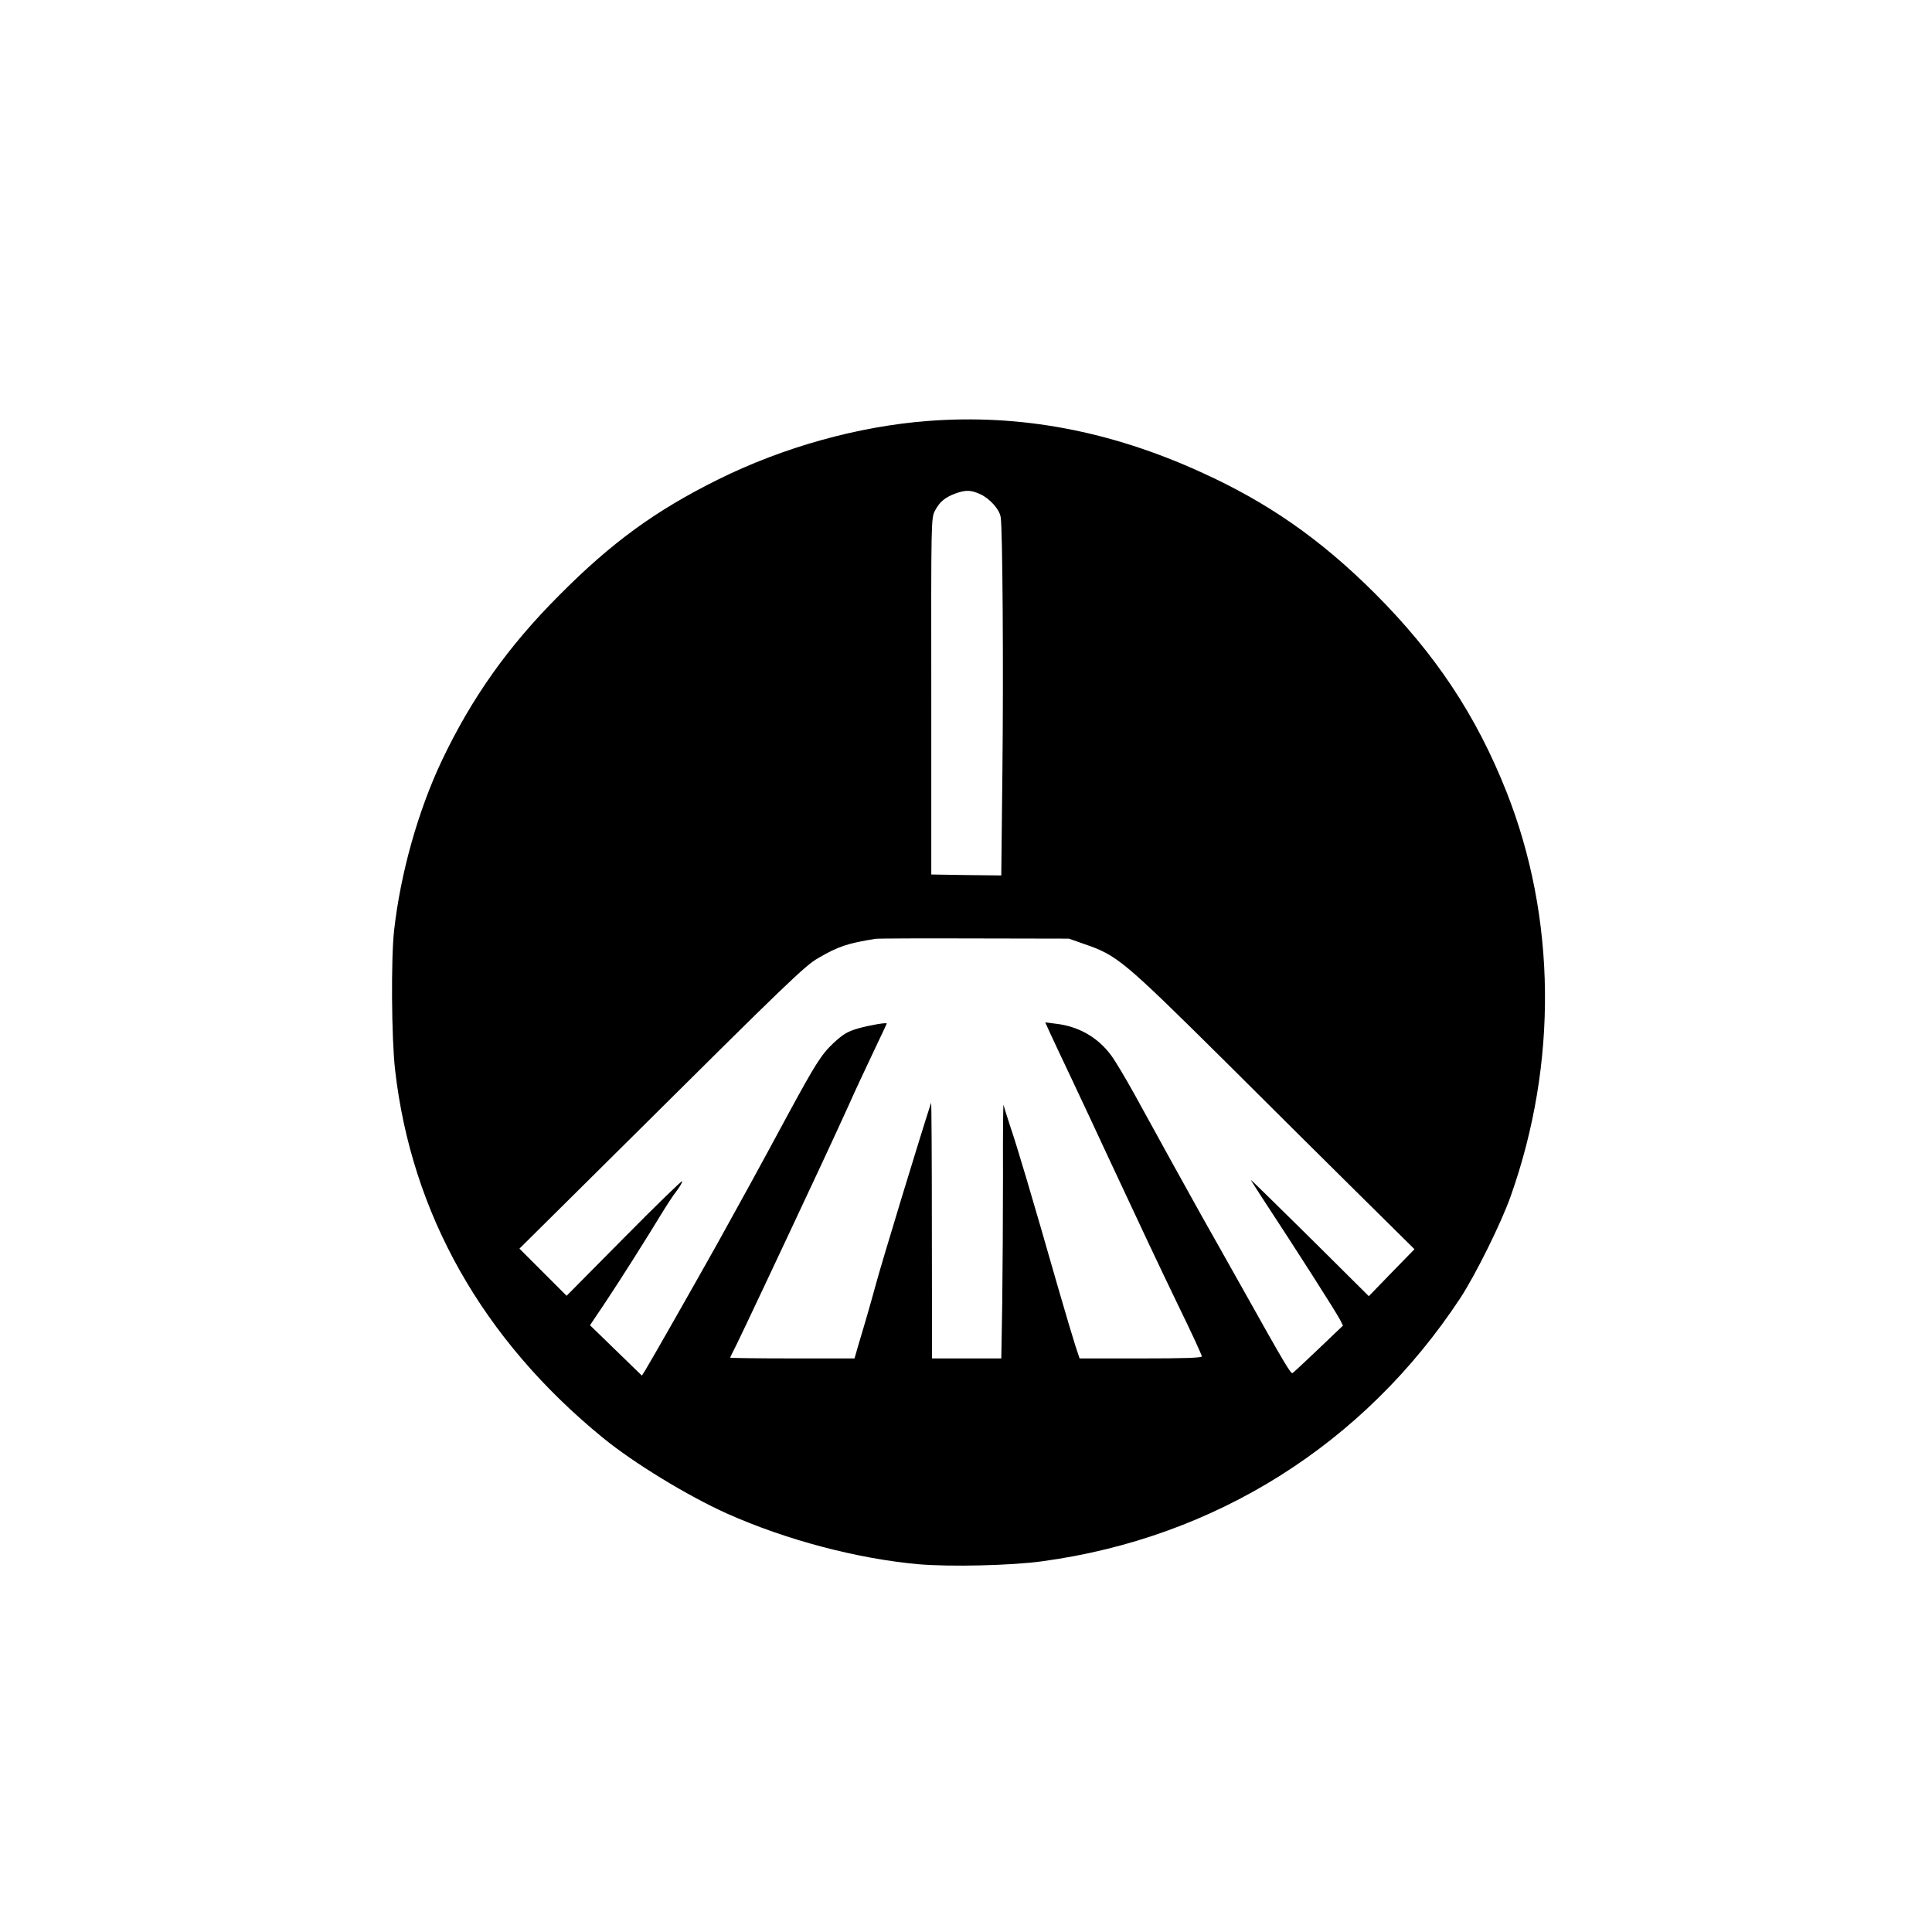
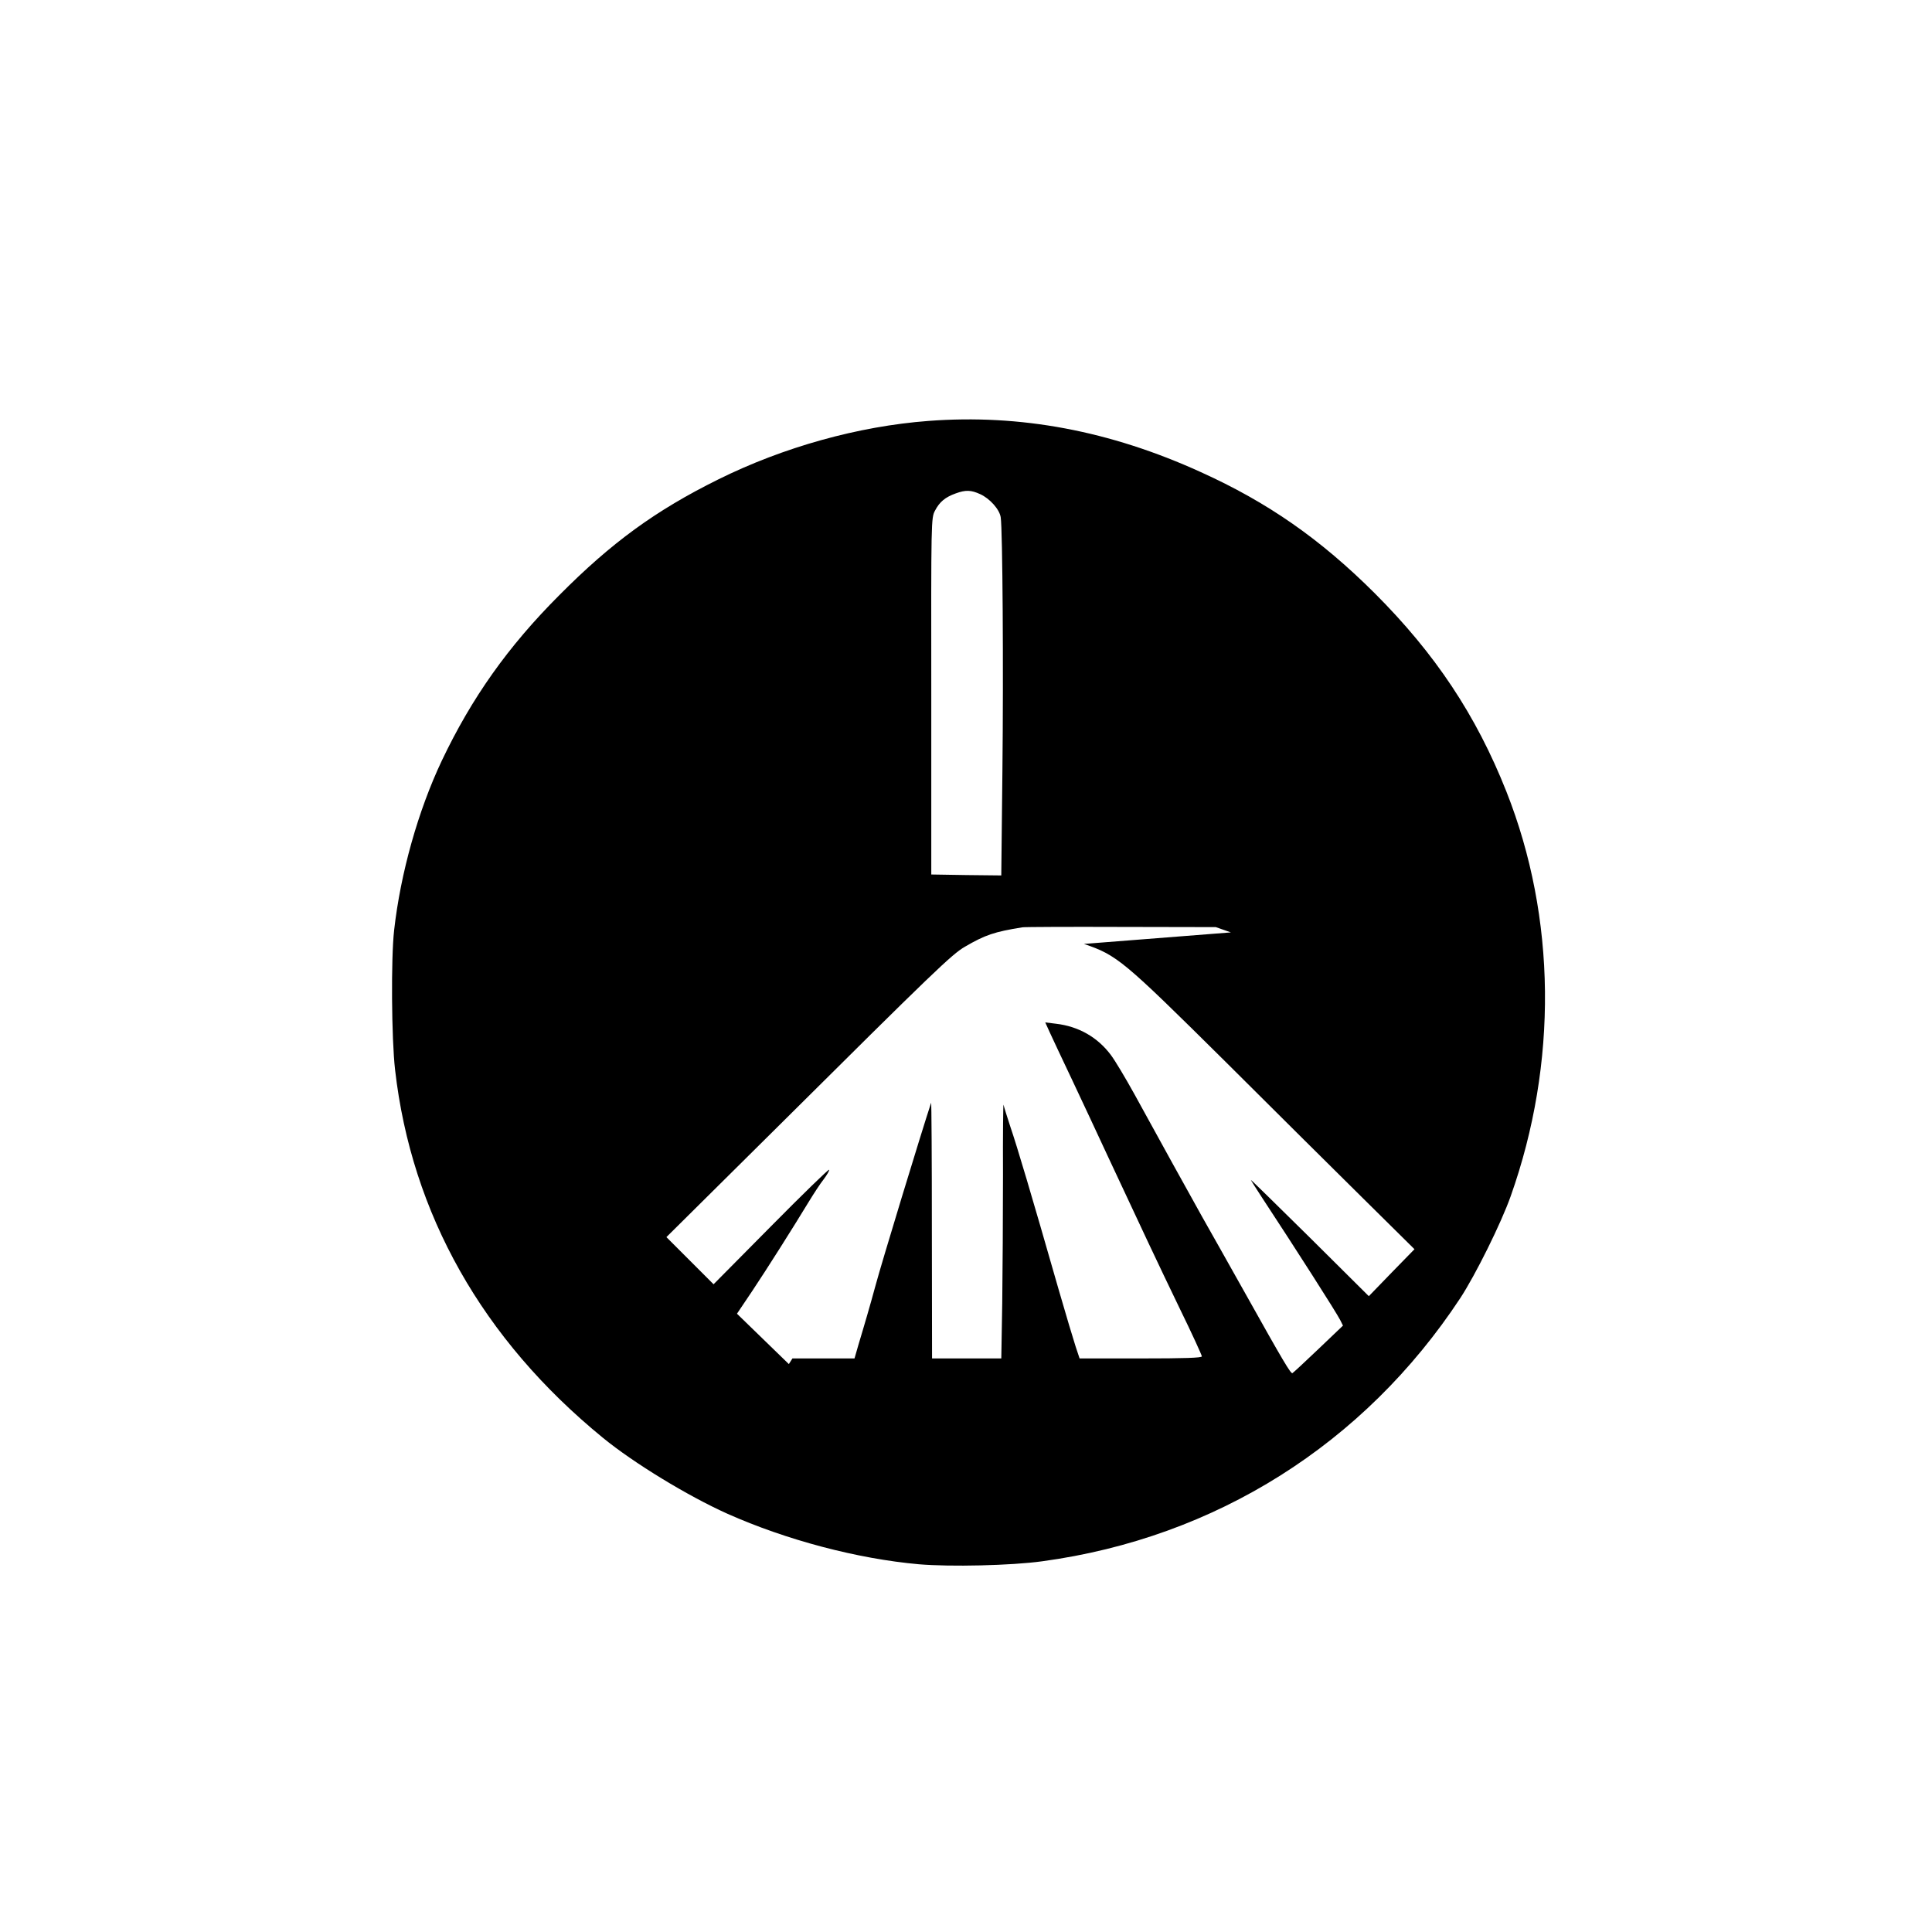
<svg xmlns="http://www.w3.org/2000/svg" version="1.0" width="1024pt" height="1024pt" viewBox="0 0 1024 1024" preserveAspectRatio="xMidYMid meet">
  <g transform="translate(0,1024) scale(0.1,-0.1)" fill="#000000" stroke="none">
-     <path d="M4921 8009 c-372 -28 -769 -139 -1114 -310 -333 -165 -566 -335 -842 -613 -273 -273 -465 -545 -623 -877 -126 -266 -219 -597 -253 -899 -17 -149 -14 -575 5 -740 87 -763 463 -1429 1102 -1951 164 -134 448 -307 659 -402 312 -139 689 -239 1016 -268 165 -14 488 -7 654 16 918 125 1705 621 2215 1395 81 124 216 396 267 540 250 705 242 1476 -23 2145 -160 404 -377 730 -698 1051 -288 287 -566 481 -922 642 -481 219 -957 308 -1443 271z m274 -388 c51 -23 103 -81 109 -123 10 -65 15 -804 9 -1346 l-6 -552 -185 2 -186 3 0 945 c-1 937 -1 945 20 984 24 46 54 71 110 91 52 19 81 18 129 -4z m550 -2384 c176 -60 206 -85 750 -624 253 -252 582 -579 731 -726 l271 -268 -121 -124 -121 -125 -312 310 c-172 170 -313 308 -313 306 0 -2 26 -43 58 -92 180 -274 393 -607 415 -650 l15 -30 -130 -124 c-72 -69 -134 -126 -138 -128 -9 -3 -46 58 -250 423 -90 160 -192 342 -228 405 -72 129 -231 416 -359 650 -47 85 -103 179 -125 208 -70 94 -171 152 -291 166 l-57 7 24 -53 c13 -29 67 -143 119 -253 52 -110 136 -290 187 -400 177 -379 267 -571 383 -811 65 -133 117 -247 117 -253 0 -8 -92 -11 -324 -11 l-324 0 -21 63 c-11 34 -52 170 -90 302 -146 510 -222 764 -255 860 -18 55 -35 109 -37 119 -2 11 -4 -156 -3 -370 0 -214 -2 -521 -4 -681 l-5 -293 -183 0 -184 0 -1 683 c0 375 -2 678 -4 672 -52 -158 -262 -847 -295 -970 -12 -44 -32 -116 -45 -160 -13 -44 -33 -113 -45 -152 l-21 -73 -329 0 c-182 0 -330 2 -330 4 0 2 16 35 35 72 30 61 212 446 447 949 44 94 108 233 143 310 34 77 95 207 134 289 39 82 71 150 71 151 0 7 -92 -9 -152 -26 -56 -16 -79 -30 -131 -78 -64 -60 -97 -113 -245 -386 -159 -295 -251 -462 -367 -671 -123 -220 -346 -612 -384 -675 l-19 -30 -137 133 -138 134 80 119 c80 120 216 335 301 475 25 41 60 95 79 119 18 24 31 47 28 50 -3 3 -142 -132 -309 -301 l-303 -306 -125 125 -125 125 586 581 c836 831 927 918 996 958 108 63 156 79 305 103 14 2 250 3 525 2 l500 -1 80 -28z" />
+     <path d="M4921 8009 c-372 -28 -769 -139 -1114 -310 -333 -165 -566 -335 -842 -613 -273 -273 -465 -545 -623 -877 -126 -266 -219 -597 -253 -899 -17 -149 -14 -575 5 -740 87 -763 463 -1429 1102 -1951 164 -134 448 -307 659 -402 312 -139 689 -239 1016 -268 165 -14 488 -7 654 16 918 125 1705 621 2215 1395 81 124 216 396 267 540 250 705 242 1476 -23 2145 -160 404 -377 730 -698 1051 -288 287 -566 481 -922 642 -481 219 -957 308 -1443 271z m274 -388 c51 -23 103 -81 109 -123 10 -65 15 -804 9 -1346 l-6 -552 -185 2 -186 3 0 945 c-1 937 -1 945 20 984 24 46 54 71 110 91 52 19 81 18 129 -4z m550 -2384 c176 -60 206 -85 750 -624 253 -252 582 -579 731 -726 l271 -268 -121 -124 -121 -125 -312 310 c-172 170 -313 308 -313 306 0 -2 26 -43 58 -92 180 -274 393 -607 415 -650 l15 -30 -130 -124 c-72 -69 -134 -126 -138 -128 -9 -3 -46 58 -250 423 -90 160 -192 342 -228 405 -72 129 -231 416 -359 650 -47 85 -103 179 -125 208 -70 94 -171 152 -291 166 l-57 7 24 -53 c13 -29 67 -143 119 -253 52 -110 136 -290 187 -400 177 -379 267 -571 383 -811 65 -133 117 -247 117 -253 0 -8 -92 -11 -324 -11 l-324 0 -21 63 c-11 34 -52 170 -90 302 -146 510 -222 764 -255 860 -18 55 -35 109 -37 119 -2 11 -4 -156 -3 -370 0 -214 -2 -521 -4 -681 l-5 -293 -183 0 -184 0 -1 683 c0 375 -2 678 -4 672 -52 -158 -262 -847 -295 -970 -12 -44 -32 -116 -45 -160 -13 -44 -33 -113 -45 -152 l-21 -73 -329 0 l-19 -30 -137 133 -138 134 80 119 c80 120 216 335 301 475 25 41 60 95 79 119 18 24 31 47 28 50 -3 3 -142 -132 -309 -301 l-303 -306 -125 125 -125 125 586 581 c836 831 927 918 996 958 108 63 156 79 305 103 14 2 250 3 525 2 l500 -1 80 -28z" />
  </g>
</svg>